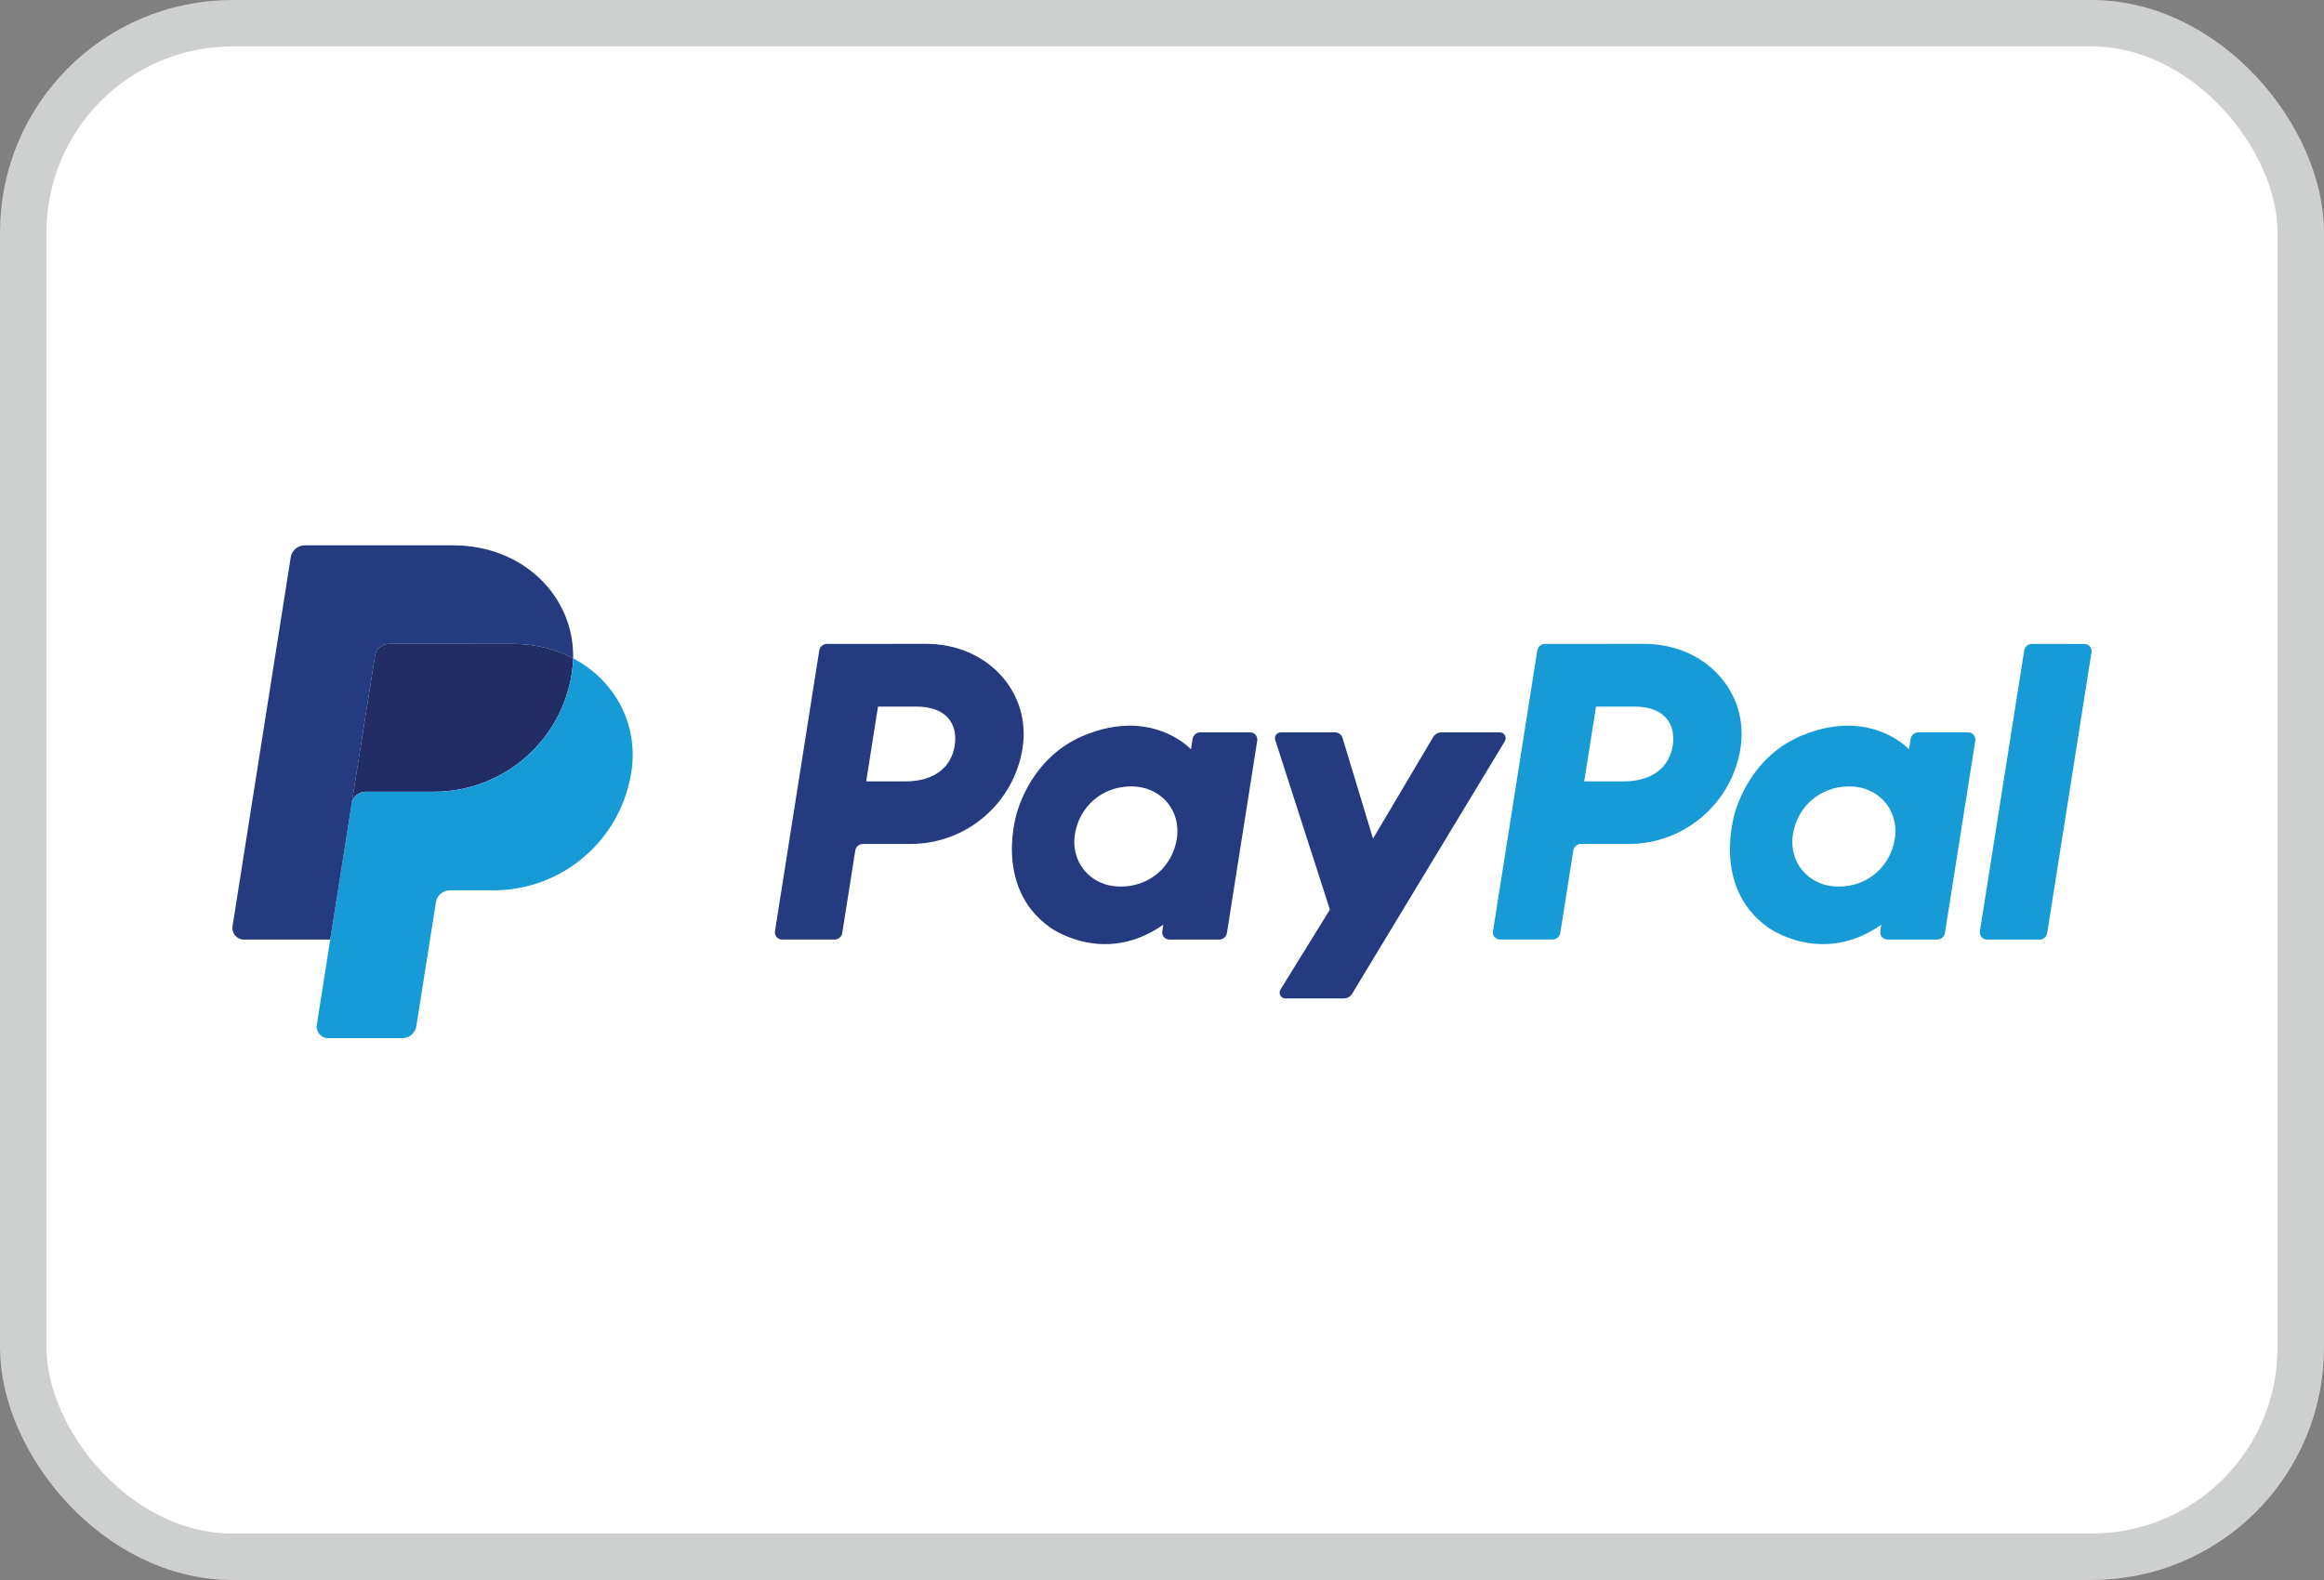
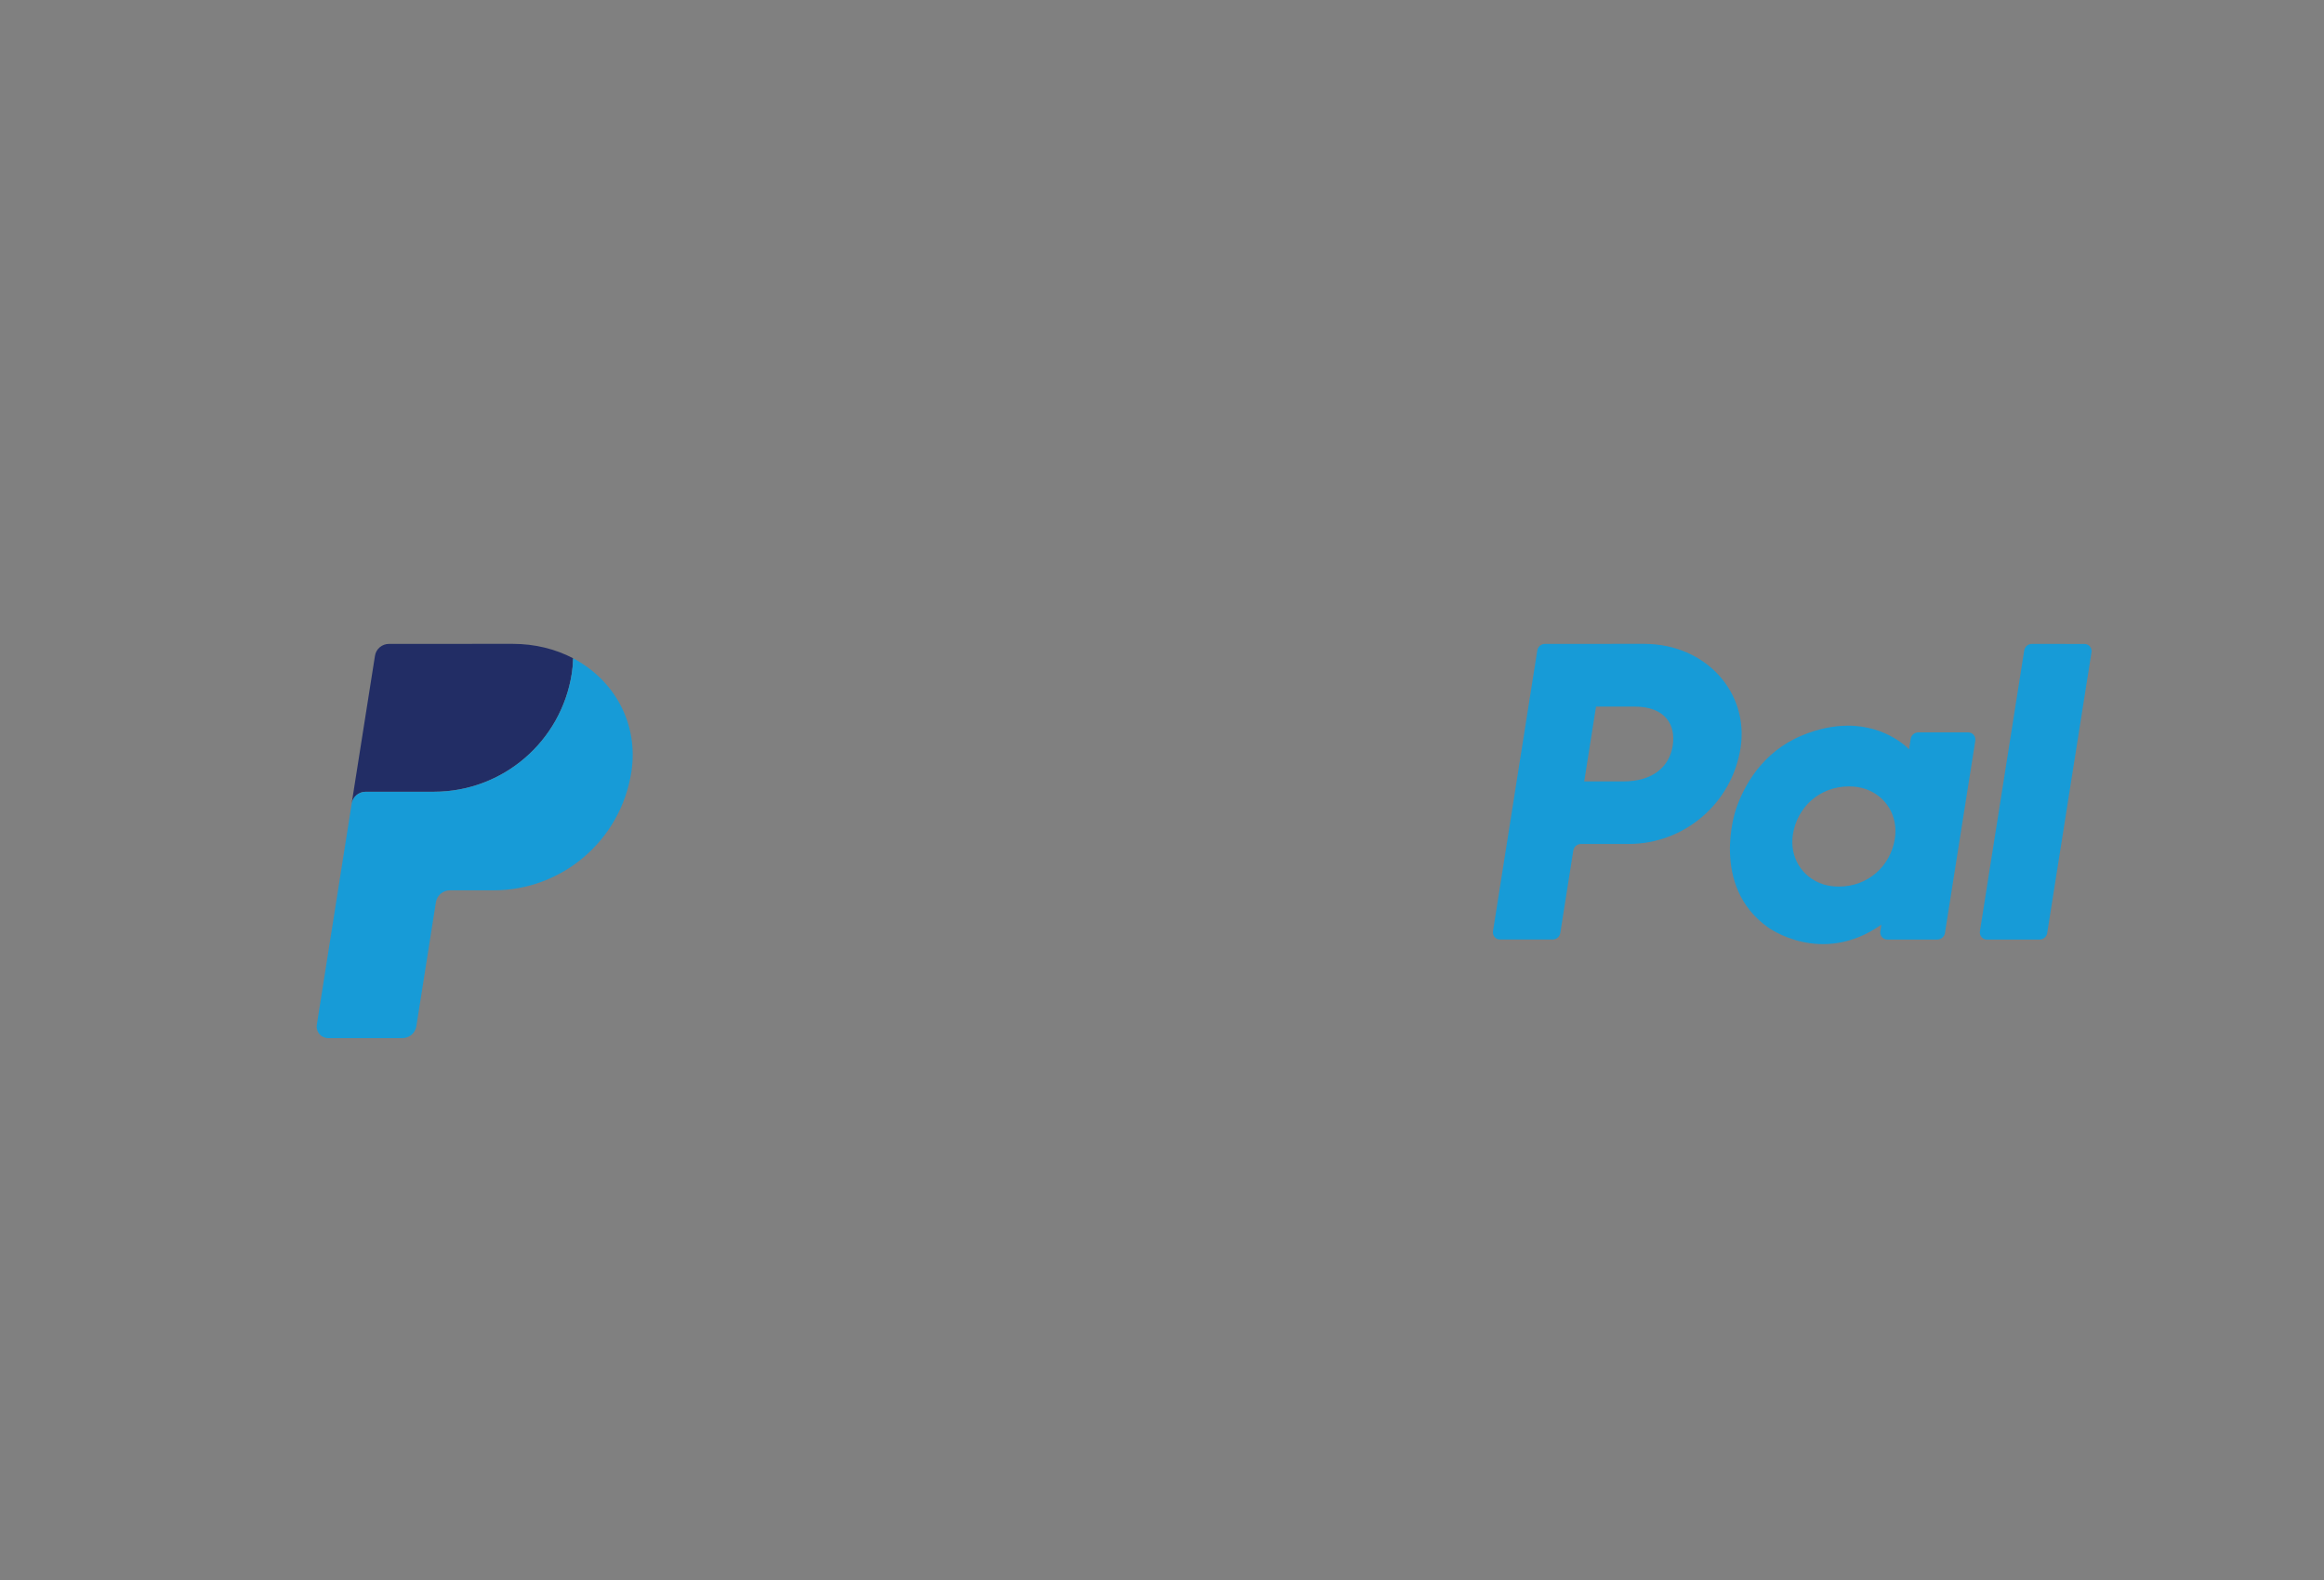
<svg xmlns="http://www.w3.org/2000/svg" fill="none" height="34" viewBox="0 0 50 34" width="50">
  <rect x="0" y="0" width="50" height="34" fill="#808080" stroke="none" />
-   <rect fill="#fff" height="33" rx="4.5" stroke="#cecfcf" width="49" x=".5" y=".5" />
-   <path d="m17.791 13.856c-.082 0-.152.06-.165.141l-.953 6.043c-.004.022-.002.045.004.066.006.021.017.042.031.058.015.017.033.031.053.04.02.009.042.014.065.014h1.13c.082 0 .152-.06.165-.141l.28-1.775c.013-.081.083-.141.165-.141h1.028c1.2 0 2.22-.876 2.406-2.063.188-1.197-.747-2.241-2.073-2.243zm1.099 1.349h.822c.677 0 .897.399.828.841-.07.443-.412.769-1.067.769h-.837zm5.408.411c-.285.001-.614.059-.982.213-.846.352-1.252 1.081-1.424 1.612 0 0-.549 1.62.691 2.51 0 0 1.15.857 2.445-.053l-.022.142c-.004.022-.002.045.004.066.006.021.017.041.031.058.015.017.033.031.053.04.02.009.042.014.065.014h1.073c.082 0 .152-.06.165-.141l.652-4.138c.004-.022.002-.045-.004-.066-.006-.021-.017-.042-.031-.059s-.033-.031-.053-.04c-.02-.009-.042-.014-.065-.014h-1.073c-.082 0-.152.06-.165.141l-.035.223s-.469-.512-1.325-.509zm.035 1.307c.123 0 .236.017.337.05.463.149.725.593.649 1.075-.094.594-.58 1.03-1.205 1.03-.123 0-.236-.017-.337-.049-.463-.149-.727-.593-.651-1.075.094-.594.582-1.031 1.206-1.031z" fill="#253b80" />
  <path d="m33.239 13.856c-.082 0-.152.06-.165.141l-.953 6.043c-.004.022-.002.045.004.066s.017.042.031.058c.015.017.033.031.053.04.02.009.042.014.065.014h1.13c.082 0 .152-.06.165-.141l.28-1.775c.013-.081.083-.141.165-.141h1.028c1.2 0 2.219-.876 2.405-2.063.188-1.197-.747-2.241-2.072-2.243zm1.099 1.349h.822c.677 0 .897.399.828.841-.07.443-.412.769-1.067.769h-.837zm5.408.411c-.285.001-.614.059-.982.213-.846.352-1.252 1.081-1.424 1.612 0 0-.549 1.62.691 2.51 0 0 1.15.857 2.445-.053l-.022.142c-.004.022-.002.045.004.066s.017.042.031.058c.015.017.033.031.053.04.02.009.042.014.065.014h1.073c.082 0 .152-.06.165-.141l.653-4.138c.004-.022.002-.045-.004-.066s-.017-.042-.031-.059c-.015-.017-.033-.031-.053-.04-.02-.009-.042-.014-.065-.014h-1.073c-.082 0-.152.06-.165.141l-.035.223s-.469-.512-1.325-.509zm.035 1.307c.123 0 .236.017.337.05.463.149.725.593.649 1.075-.094.594-.58 1.03-1.205 1.03-.123 0-.236-.017-.337-.049-.463-.149-.727-.593-.651-1.075.094-.594.582-1.031 1.206-1.031z" fill="#179bd7" />
-   <path d="m27.556 15.76c-.085 0-.146.083-.12.164l1.176 3.65-1.063 1.72c-.052.084.008.191.106.191h1.257c.036 0 .071-.009.103-.027s.058-.043.076-.074l3.285-5.434c.051-.084-.01-.19-.107-.19h-1.257c-.036 0-.072.009-.103.028s-.058.044-.076.075l-1.293 2.183-.656-2.167c-.021-.07-.086-.119-.16-.119z" fill="#253b80" />
  <path d="m43.715 13.856c-.082 0-.152.06-.165.141l-.953 6.043c-.004.022-.002.045.004.066.006.021.017.042.031.059s.033.031.053.04c.02.009.042.014.065.014h1.13c.082 0 .152-.06.165-.141l.953-6.043c.003-.022.002-.045-.004-.066s-.017-.041-.031-.058-.033-.031-.053-.04c-.02-.009-.042-.014-.065-.014z" fill="#179bd7" />
  <path d="m8.369 13.856c-.073 0-.143.026-.199.073s-.092.113-.103.185l-.502 3.181c.023-.148.151-.258.302-.258h1.47c1.479 0 2.735-1.079 2.964-2.542.017-.109.027-.219.029-.33-.376-.197-.818-.31-1.302-.31z" fill="#222d65" />
  <path d="m12.331 14.166c-.002.111-.012.221-.029.33-.229 1.462-1.485 2.542-2.964 2.542h-1.47c-.15 0-.279.109-.302.258l-.461 2.923-.289 1.834c-.006.035-.004.072.006.106.01.035.027.067.05.094.023.027.052.049.085.064.033.015.068.023.104.023h1.595c.073 0 .143-.026.199-.073.055-.047.092-.113.103-.185l.42-2.665c.011-.072.048-.138.103-.185.055-.047.126-.073.199-.073h.939c1.479 0 2.735-1.079 2.964-2.542.163-1.038-.36-1.982-1.253-2.451z" fill="#179bd7" />
-   <path d="m6.557 11.735c-.15 0-.279.109-.302.258l-1.252 7.939c-.024.151.093.287.245.287h1.857l.461-2.923.502-3.182c.011-.072.048-.137.103-.185.055-.047.126-.073.199-.073h2.66c.484 0 .925.113 1.301.31.026-1.331-1.073-2.431-2.583-2.431z" fill="#253b80" />
</svg>